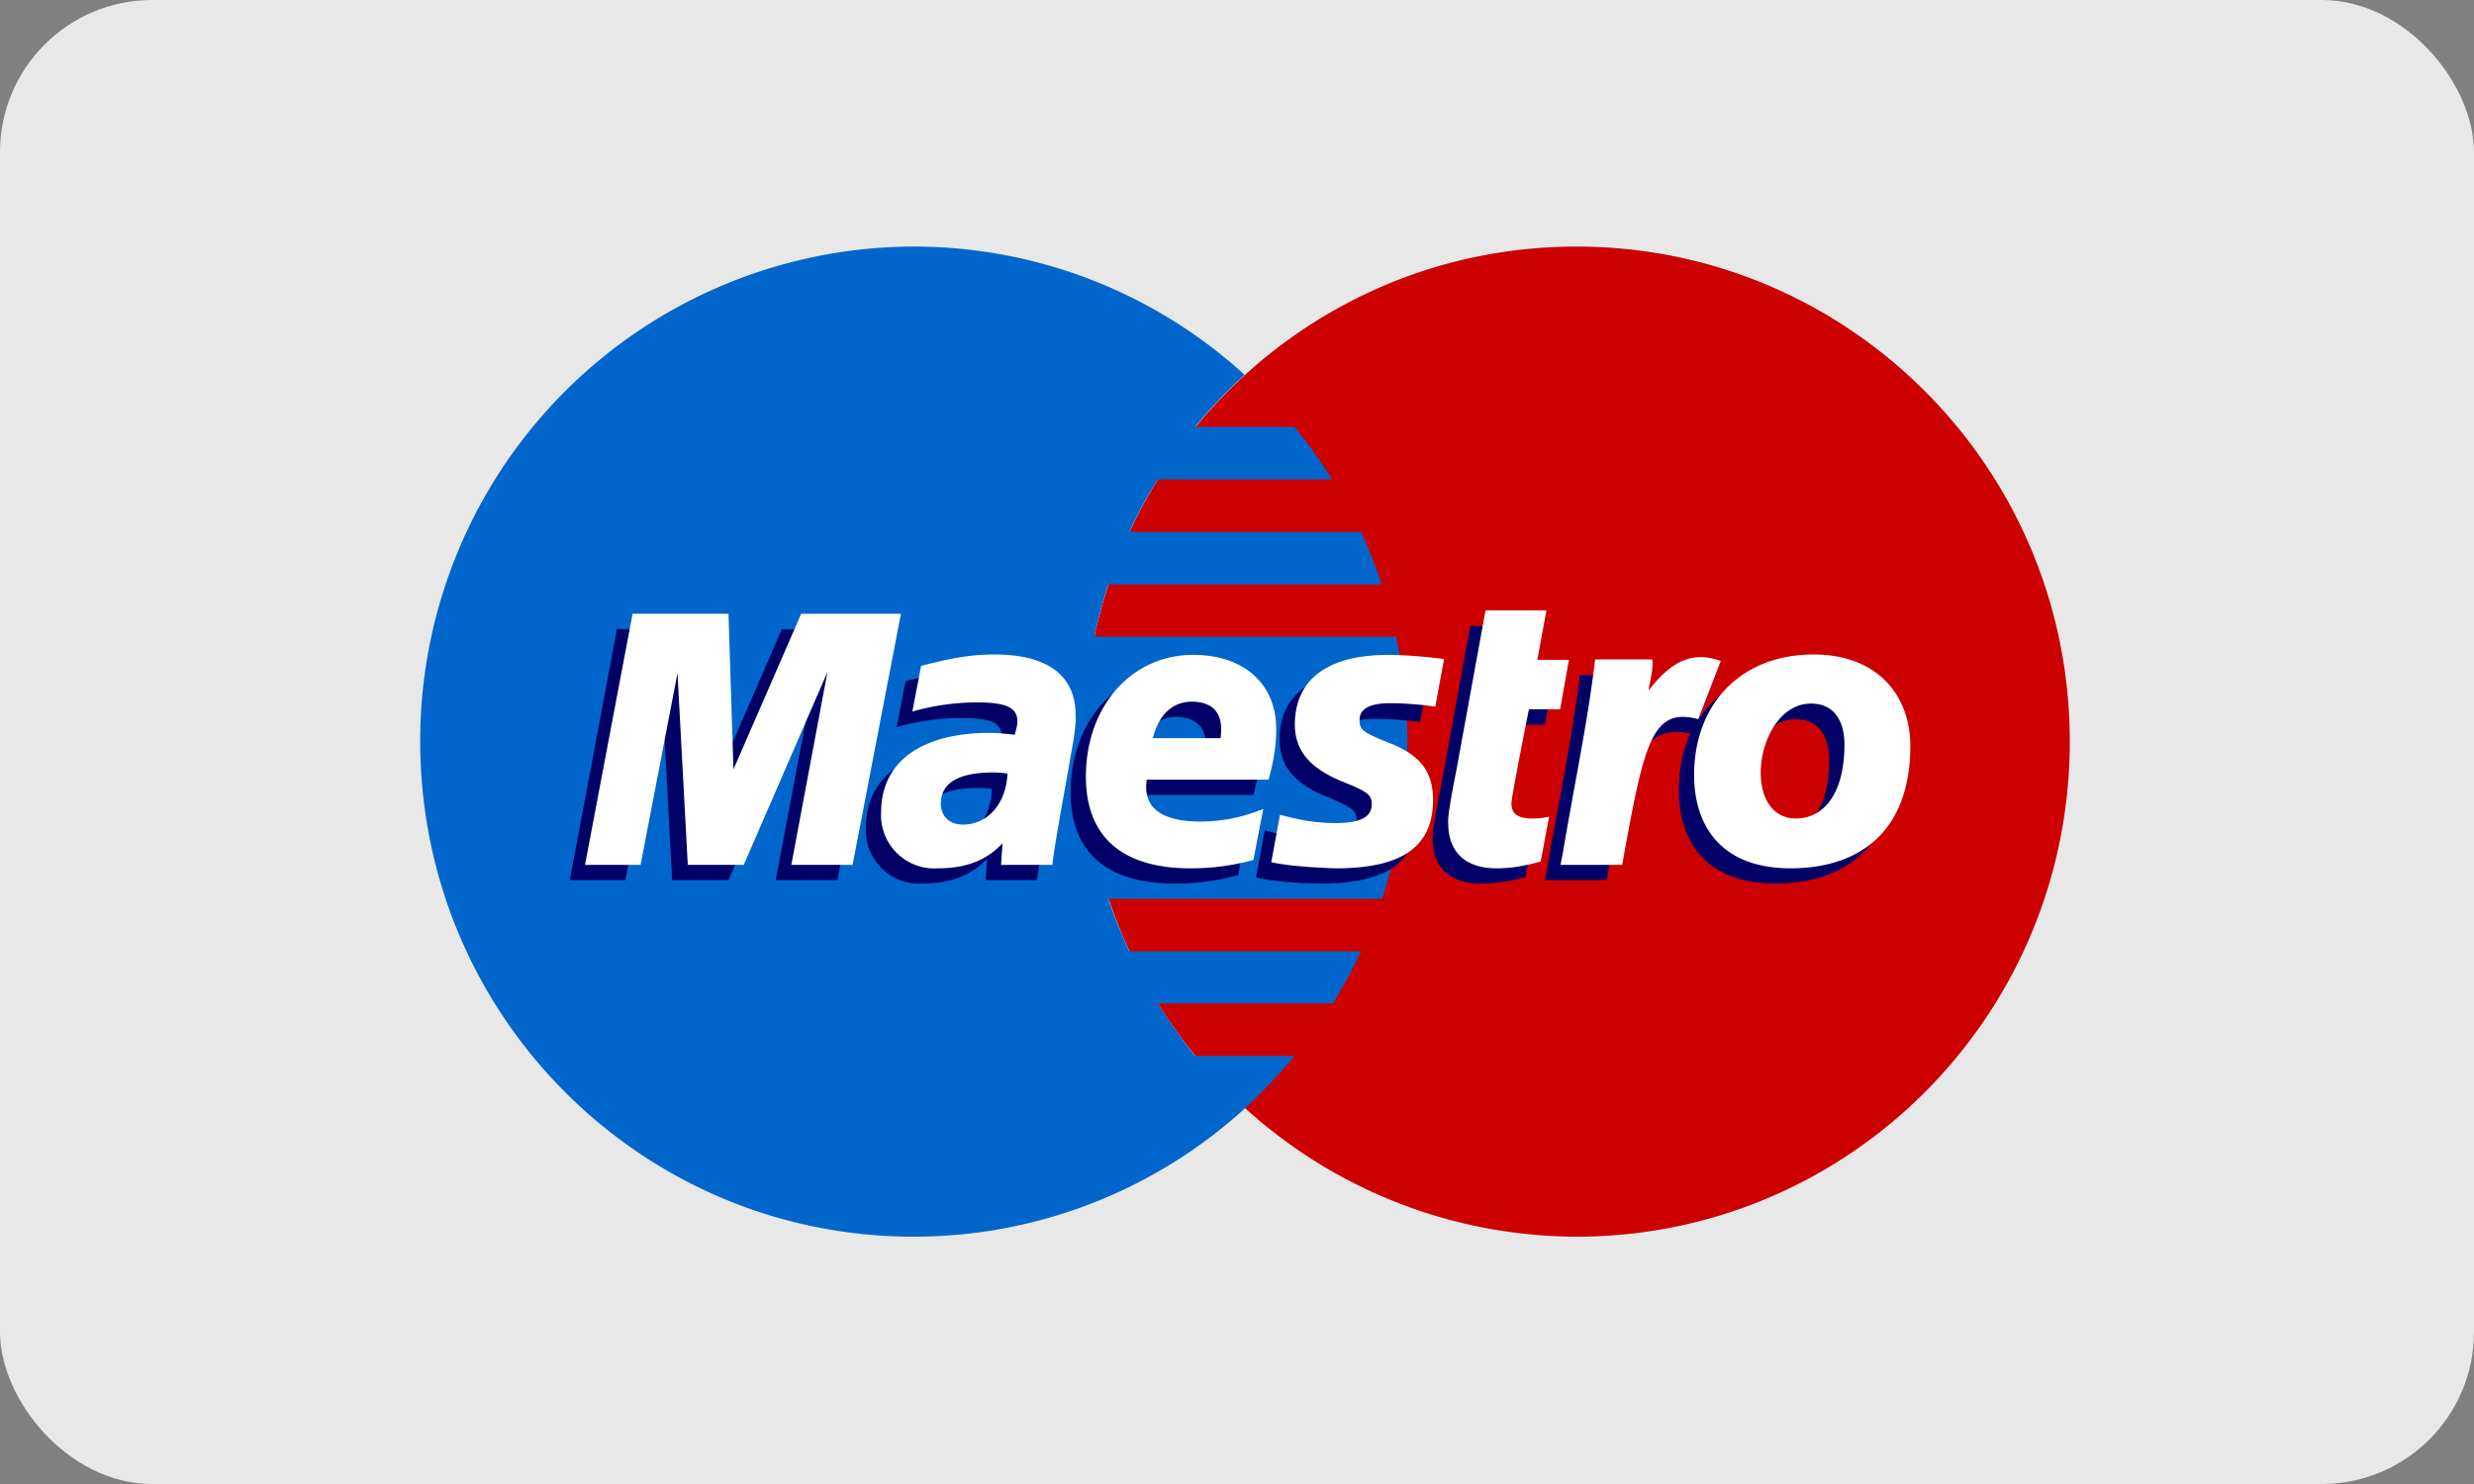
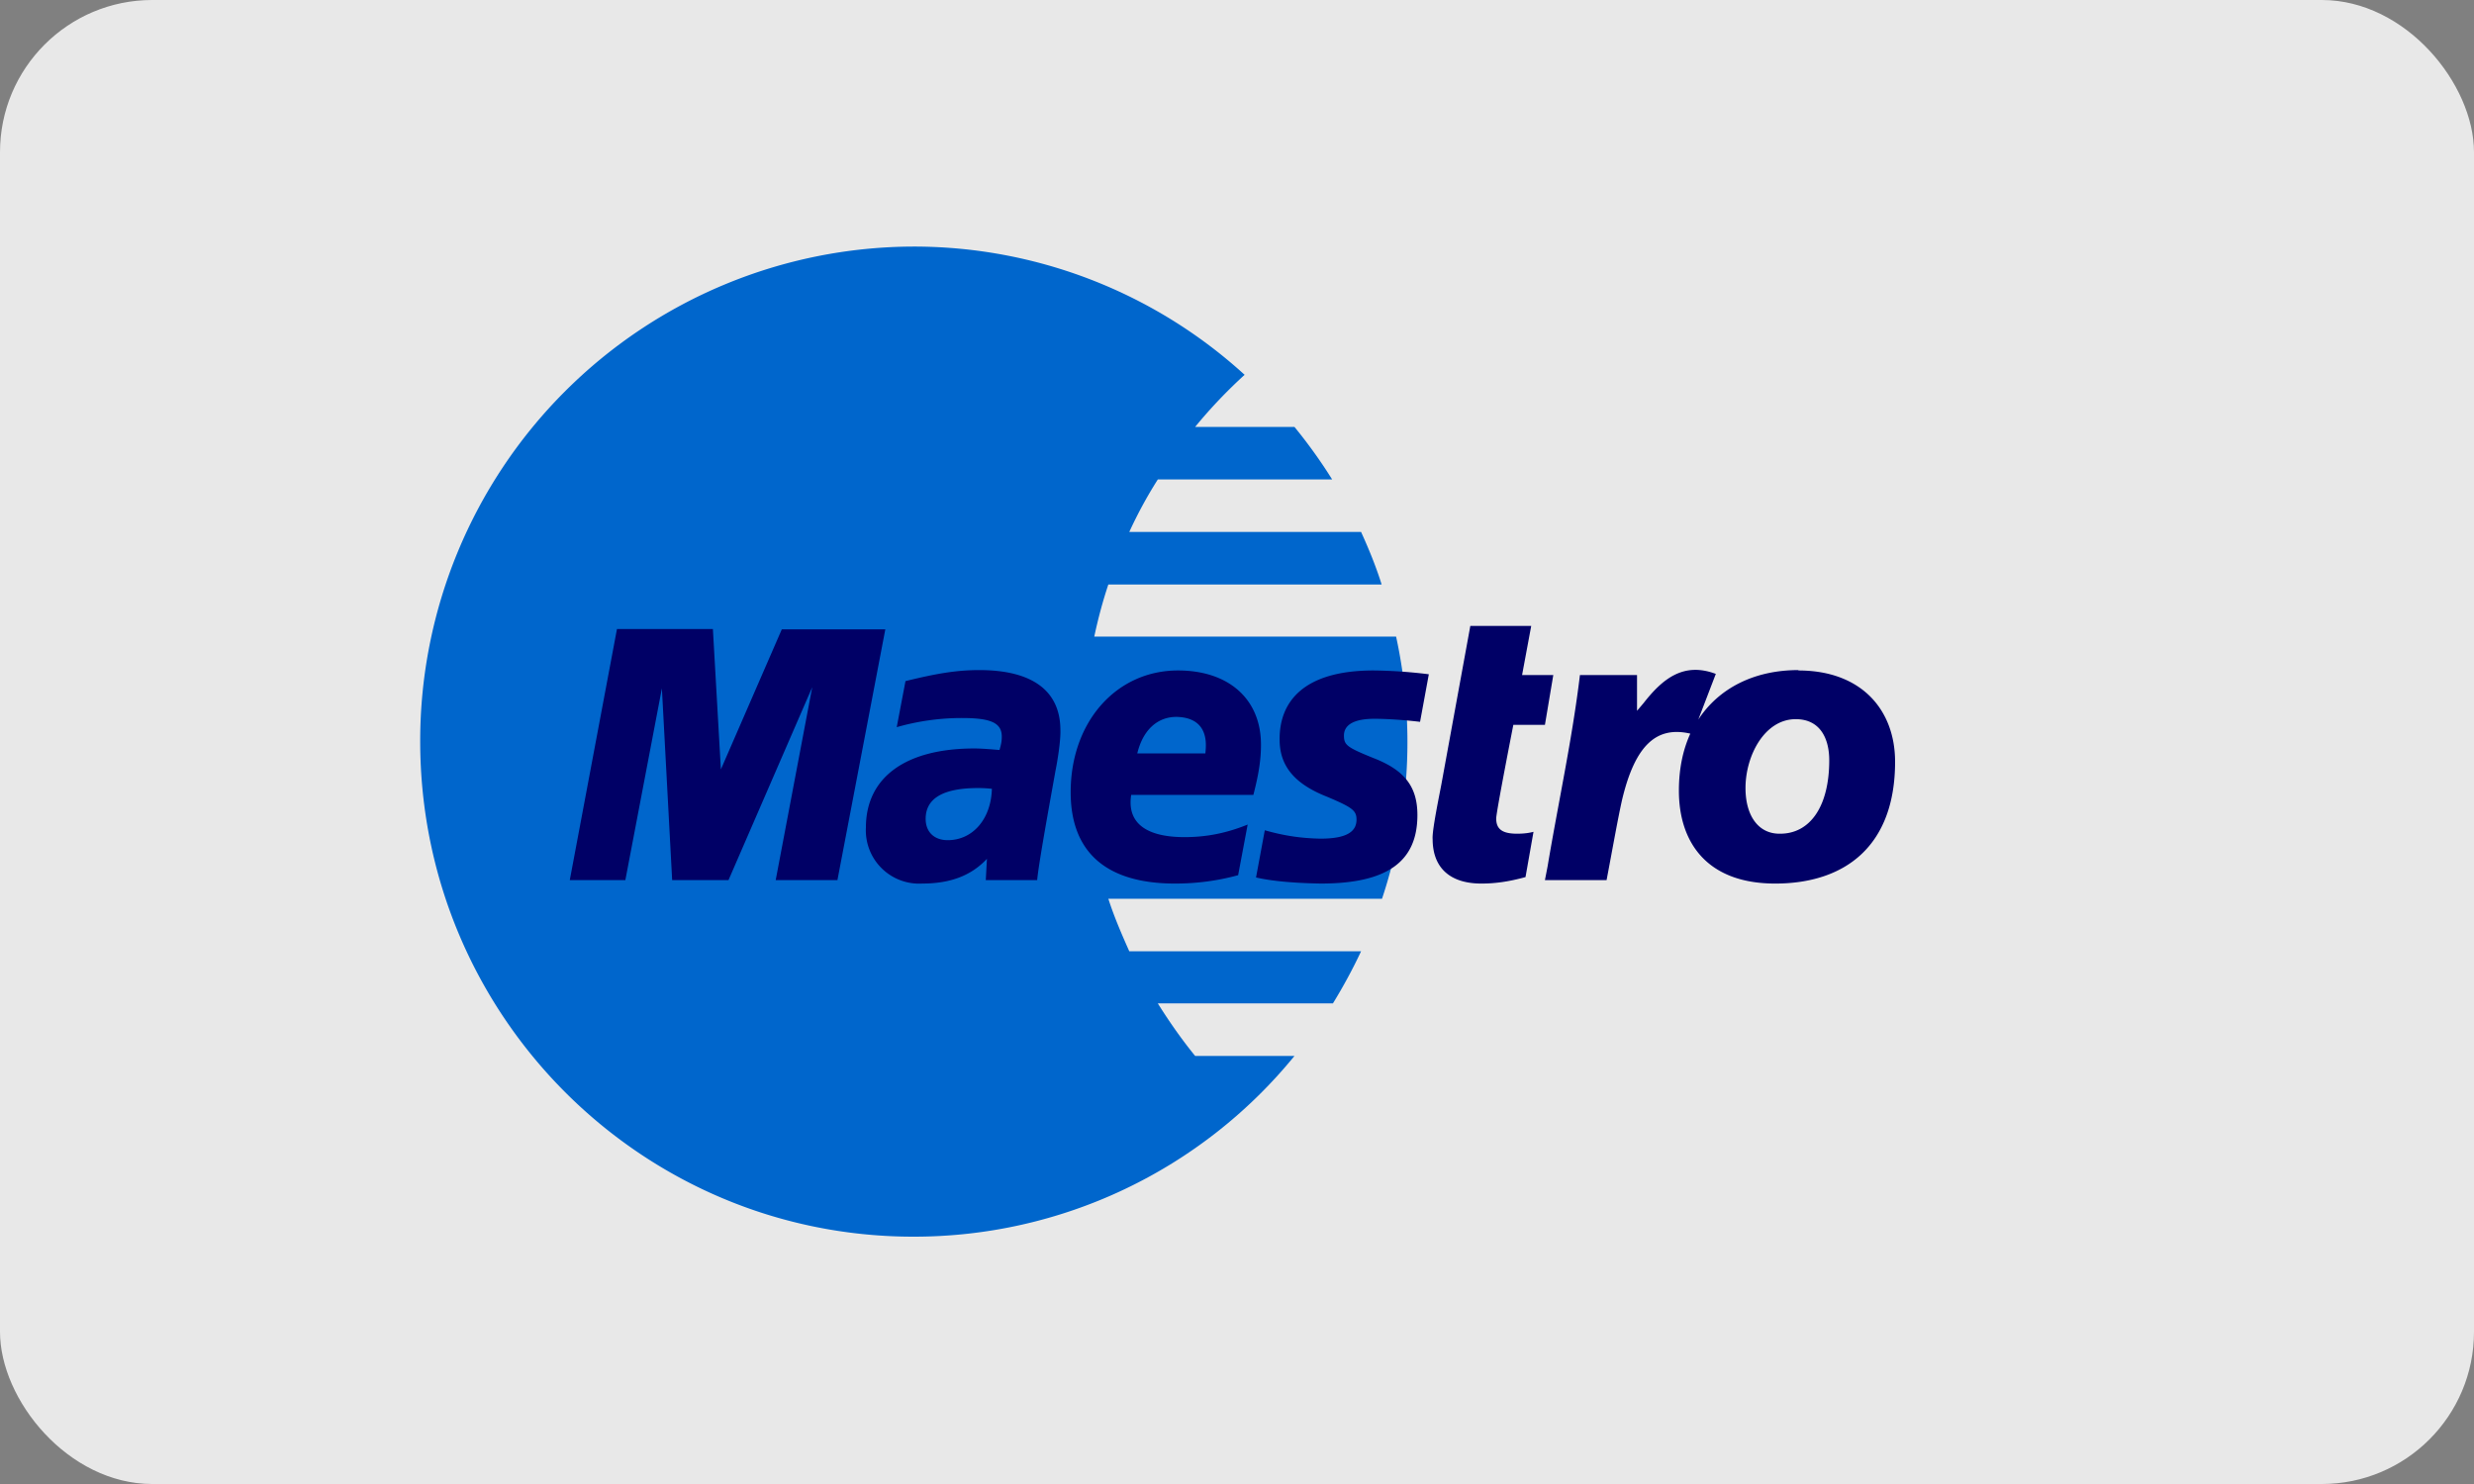
<svg xmlns="http://www.w3.org/2000/svg" width="65" height="39">
  <rect width="100%" height="100%" fill="#808080" stroke="none" />
  <g fill="none" fill-rule="evenodd">
    <rect fill="#E8E8E8" width="65" height="39" rx="4" />
-     <path d="M54.38 19.49c0 7.19-5.8 13.01-12.96 13.01a12.99 12.99 0 0 1-12.96-13.01c0-7.19 5.8-13.01 12.96-13.01 7.15 0 12.96 5.82 12.96 13" fill="#C00" />
    <path d="M31.4 27.75c-.35-.43-.68-.9-.98-1.38h4.6c.27-.44.52-.9.74-1.37h-6.09c-.2-.45-.4-.91-.55-1.38h7.19a13.03 13.03 0 0 0 .37-6.89h-7.93c.1-.47.22-.92.37-1.37h7.18c-.15-.48-.34-.94-.54-1.38h-6.09c.22-.48.47-.94.75-1.38H35c-.3-.48-.63-.94-.99-1.38h-2.61c.4-.49.84-.95 1.3-1.37a12.89 12.89 0 0 0-8.7-3.37 12.99 12.99 0 0 0-12.96 13c0 7.2 5.8 13.02 12.96 13.02a12.89 12.89 0 0 0 10.01-4.75H31.4" fill="#06C" />
    <path d="M32.53 23c-.55.15-1.09.22-1.66.22-1.8 0-2.74-.82-2.74-2.4 0-1.85 1.2-3.2 2.82-3.2 1.33 0 2.18.75 2.18 1.95 0 .4-.06.78-.2 1.32h-3.21c-.12.77.44 1.11 1.4 1.11.57 0 1.09-.1 1.66-.33L32.53 23zm-.86-3.2c0-.11.17-.94-.76-.96-.5 0-.88.34-1.03.96h1.79zM33.62 19.44c0 .68.38 1.16 1.25 1.5.66.28.77.36.77.6 0 .34-.3.5-.95.5-.49-.01-.93-.07-1.46-.22L33 23.06c.47.11 1.12.15 1.7.16 1.74 0 2.54-.57 2.54-1.8 0-.74-.33-1.18-1.16-1.5-.69-.28-.77-.34-.77-.59 0-.29.28-.44.8-.44.33 0 .77.03 1.2.08l.23-1.25a12.7 12.7 0 0 0-1.45-.1c-1.84 0-2.48.82-2.47 1.82M27.25 23.13H25.9l.03-.56c-.41.44-.96.65-1.7.65a1.4 1.4 0 0 1-1.48-1.47c0-1.32 1.04-2.08 2.85-2.08.18 0 .42.02.66.04.05-.17.06-.25.06-.35 0-.36-.28-.49-1.04-.49a6.2 6.2 0 0 0-1.72.24l.23-1.21c.81-.2 1.34-.29 1.94-.29 1.4 0 2.13.55 2.13 1.58.01.28-.08.83-.13 1.07-.06.35-.44 2.4-.48 2.87zm-1.19-2.4a3.2 3.2 0 0 0-.36-.02c-.92 0-1.38.27-1.38.81 0 .34.22.56.58.56.66 0 1.14-.56 1.16-1.35zM40.08 23.05c-.44.12-.79.17-1.16.17-.83 0-1.28-.42-1.28-1.17-.02-.21.18-1.17.23-1.44l.76-4.16h1.6l-.24 1.29h.82l-.22 1.31h-.83s-.45 2.29-.45 2.46c0 .28.16.4.55.4.18 0 .32-.02.43-.05l-.21 1.19M47.25 17.61c-1.18 0-2.1.49-2.63 1.3l.46-1.2c-.85-.32-1.4.13-1.9.77l-.17.2v-.94h-1.5c-.2 1.67-.57 3.36-.85 5.03l-.07.36h1.62c.16-.84.28-1.53.4-2.08.35-1.5.93-1.97 1.8-1.77-.2.44-.3.94-.3 1.5 0 1.34.72 2.44 2.53 2.44 1.83 0 3.15-.98 3.15-3.2 0-1.36-.88-2.4-2.54-2.4zm-.48 4.3c-.57.01-.91-.47-.91-1.2 0-.85.5-1.81 1.32-1.81.65 0 .88.52.88 1.08 0 1.21-.5 1.93-1.29 1.93zM22 23.13h-1.62l.96-5.07-2.2 5.07h-1.48l-.27-5.04-.96 5.04h-1.46l1.24-6.6h2.52l.21 3.69 1.6-3.68h2.72L22 23.14" fill="#006" />
-     <path d="M32.93 22.6c-.55.15-1.08.22-1.65.22-1.8 0-2.75-.83-2.75-2.41 0-1.85 1.2-3.2 2.82-3.2 1.33 0 2.18.76 2.18 1.95 0 .4-.05.78-.2 1.33h-3.2c-.12.77.44 1.1 1.4 1.1.57 0 1.08-.1 1.66-.33l-.26 1.34zm-.86-3.2c0-.12.18-.95-.75-.96-.51 0-.88.34-1.03.96h1.78zM34.02 19.04c0 .68.39 1.15 1.25 1.5.67.27.77.35.77.6 0 .33-.3.49-.94.49-.5 0-.94-.07-1.47-.22l-.23 1.25c.47.1 1.13.14 1.7.16 1.74 0 2.55-.57 2.55-1.8 0-.75-.34-1.18-1.16-1.5-.7-.28-.77-.34-.77-.6 0-.29.27-.44.8-.44.33 0 .77.03 1.19.09l.23-1.25c-.43-.06-1.07-.11-1.45-.11-1.84 0-2.47.83-2.47 1.83M27.65 22.73H26.3l.04-.57c-.42.45-.96.66-1.7.66a1.4 1.4 0 0 1-1.49-1.48c0-1.31 1.05-2.08 2.85-2.08.18 0 .42.02.66.05.05-.18.07-.26.07-.35 0-.36-.29-.5-1.04-.5a6.2 6.2 0 0 0-1.72.24l.23-1.2c.8-.21 1.33-.3 1.93-.3 1.4 0 2.13.56 2.13 1.59.02.27-.08.82-.13 1.07-.05.35-.44 2.39-.48 2.87zm-1.18-2.4a3.01 3.01 0 0 0-.36-.03c-.92 0-1.39.27-1.39.82 0 .34.23.55.58.55.66 0 1.14-.56 1.17-1.35zM40.48 22.64c-.44.12-.78.18-1.16.18-.82 0-1.27-.43-1.27-1.18-.03-.2.17-1.17.22-1.43l.76-4.17h1.6l-.24 1.3h.83l-.23 1.3h-.82s-.46 2.3-.46 2.47c0 .28.17.4.55.4.19 0 .33-.02.44-.05l-.22 1.18M48.46 19.57c0 1.22-.5 1.94-1.28 1.94-.57 0-.92-.48-.92-1.2 0-.85.5-1.82 1.32-1.82.66 0 .88.53.88 1.08zm1.73.03c0-1.34-.88-2.4-2.54-2.4-1.9 0-3.14 1.29-3.14 3.17 0 1.34.72 2.45 2.53 2.45 1.83 0 3.15-.98 3.15-3.22zM41.91 17.33c-.2 1.67-.56 3.36-.84 5.03l-.07.37h1.62c.58-3.23.78-4.15 2-3.83l.59-1.53c-.85-.31-1.4.14-1.9.78.05-.3.13-.57.1-.82h-1.5M22.4 22.73h-1.61l.95-5.07-2.2 5.07h-1.47l-.27-5.04-.97 5.04h-1.46l1.25-6.6h2.52l.13 4.09 1.78-4.09h2.62l-1.27 6.6" fill="#FFF" />
  </g>
</svg>